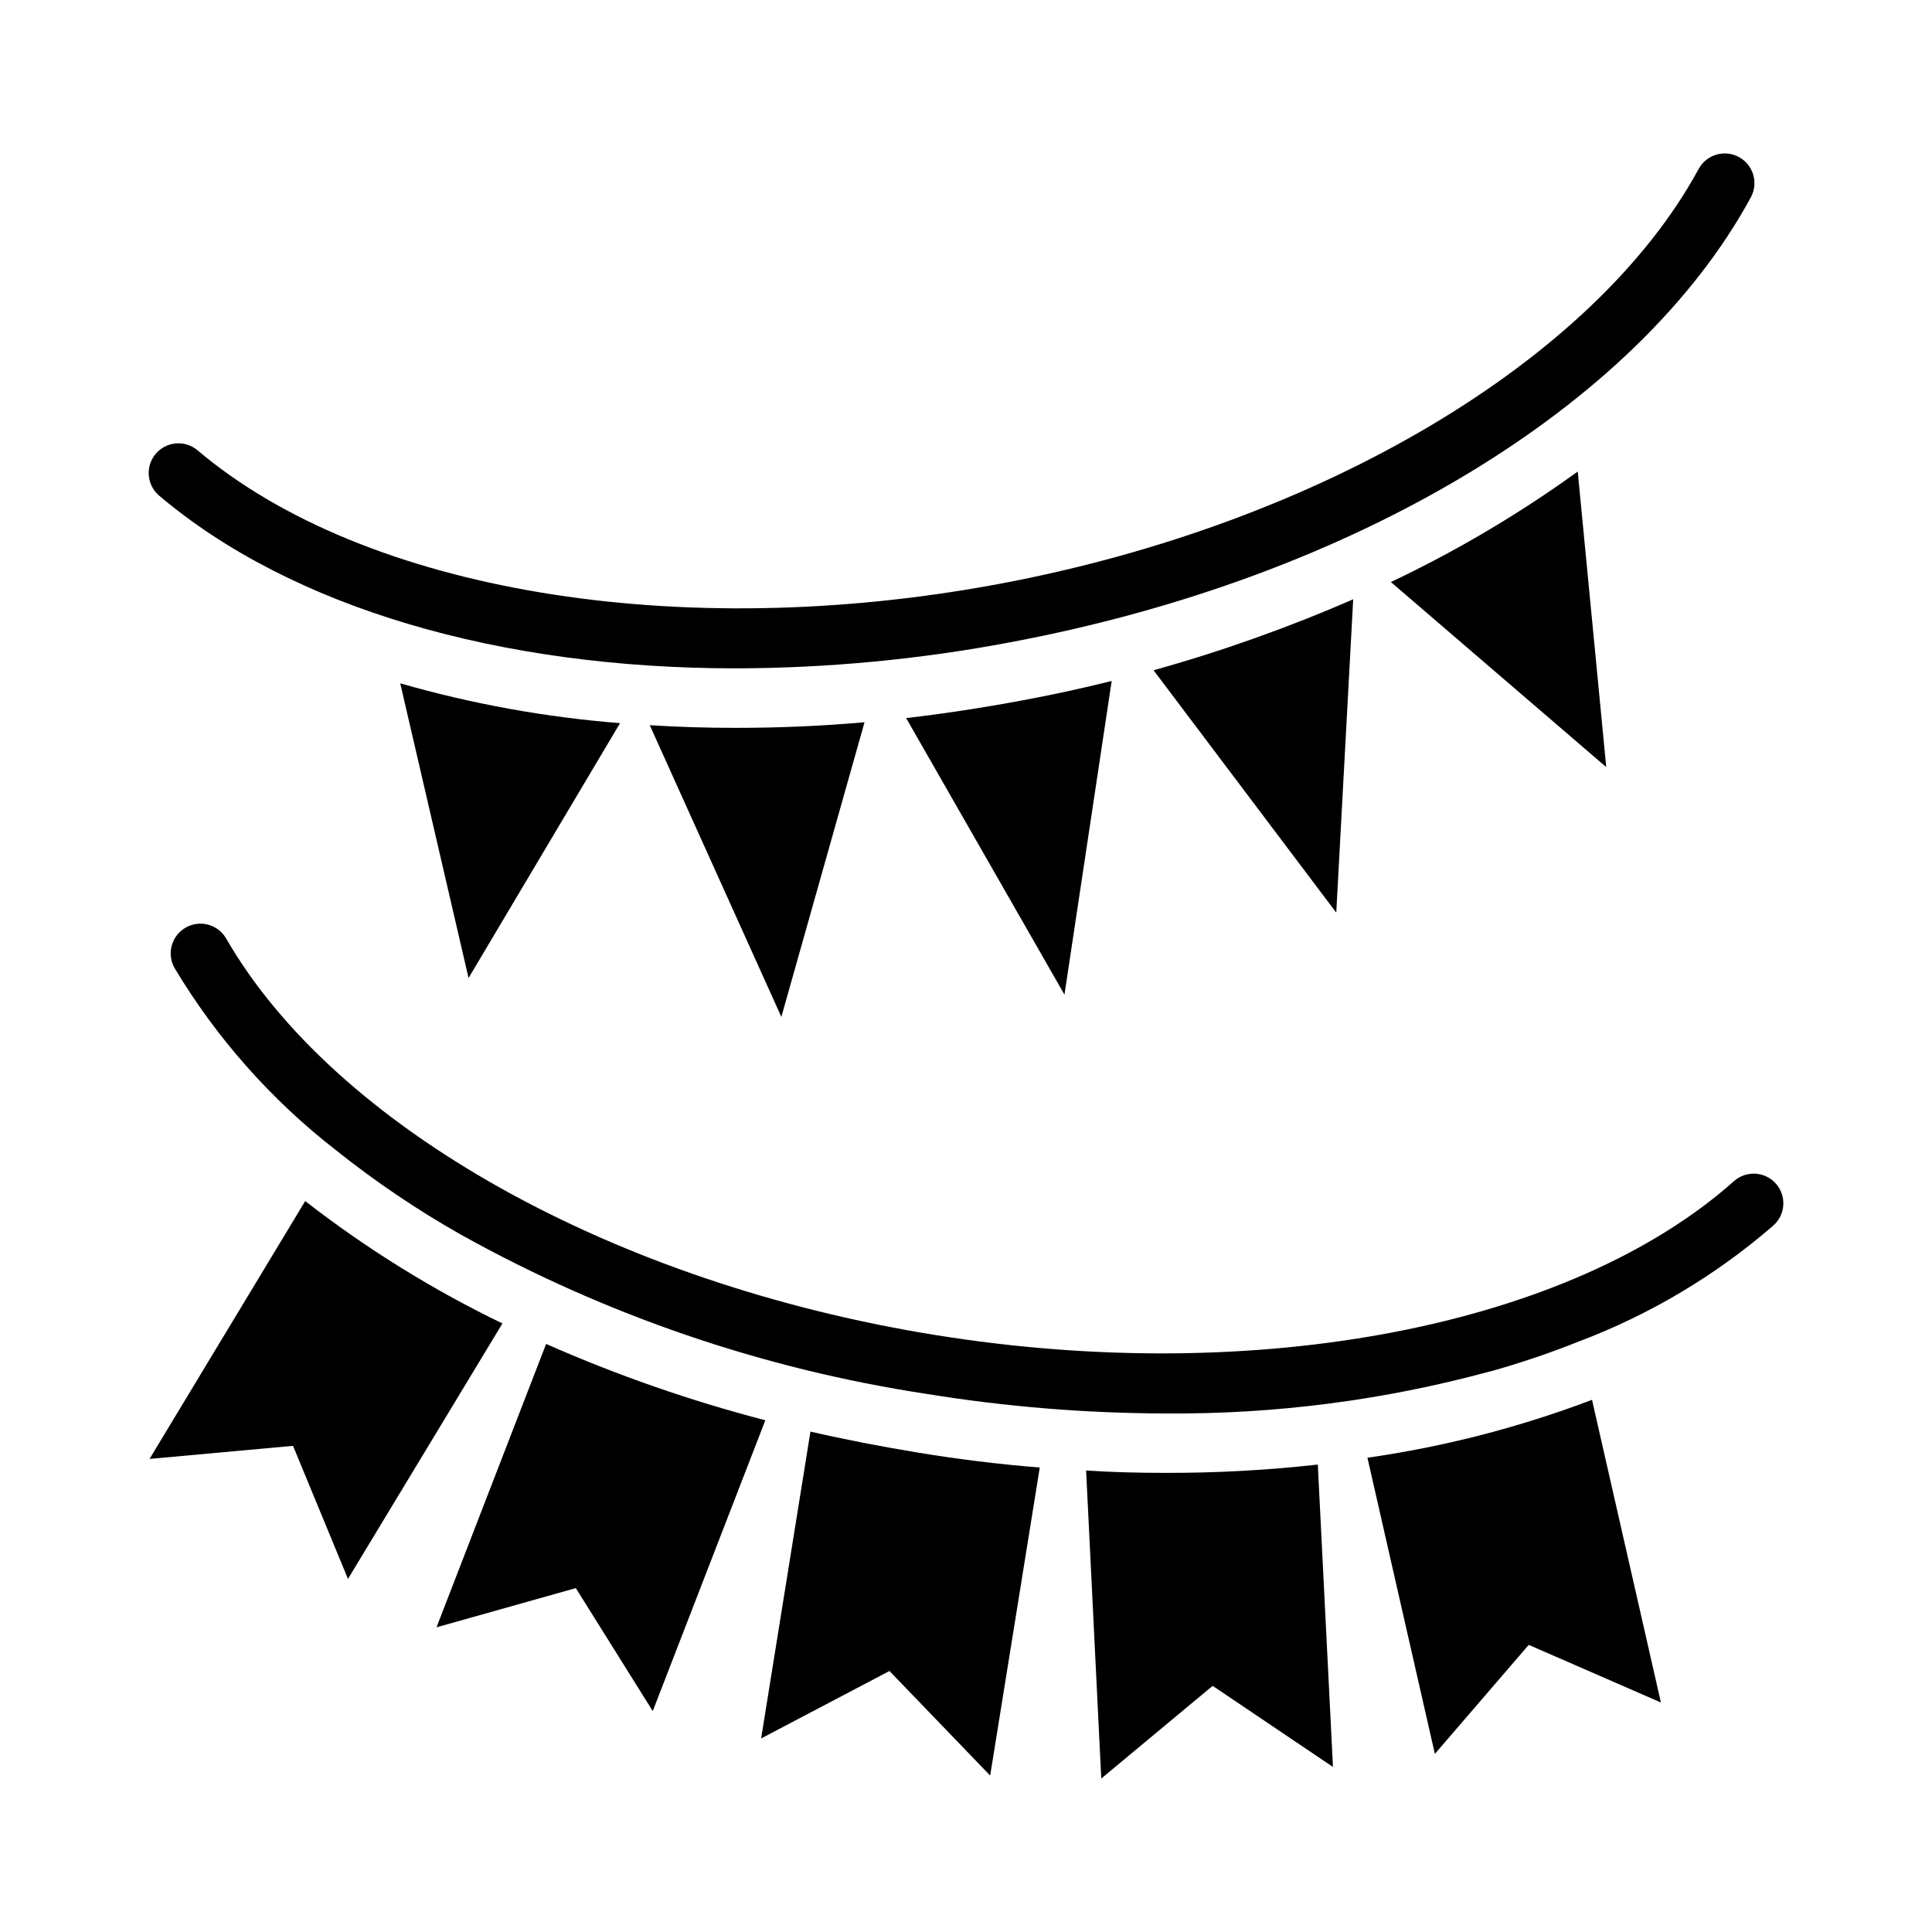
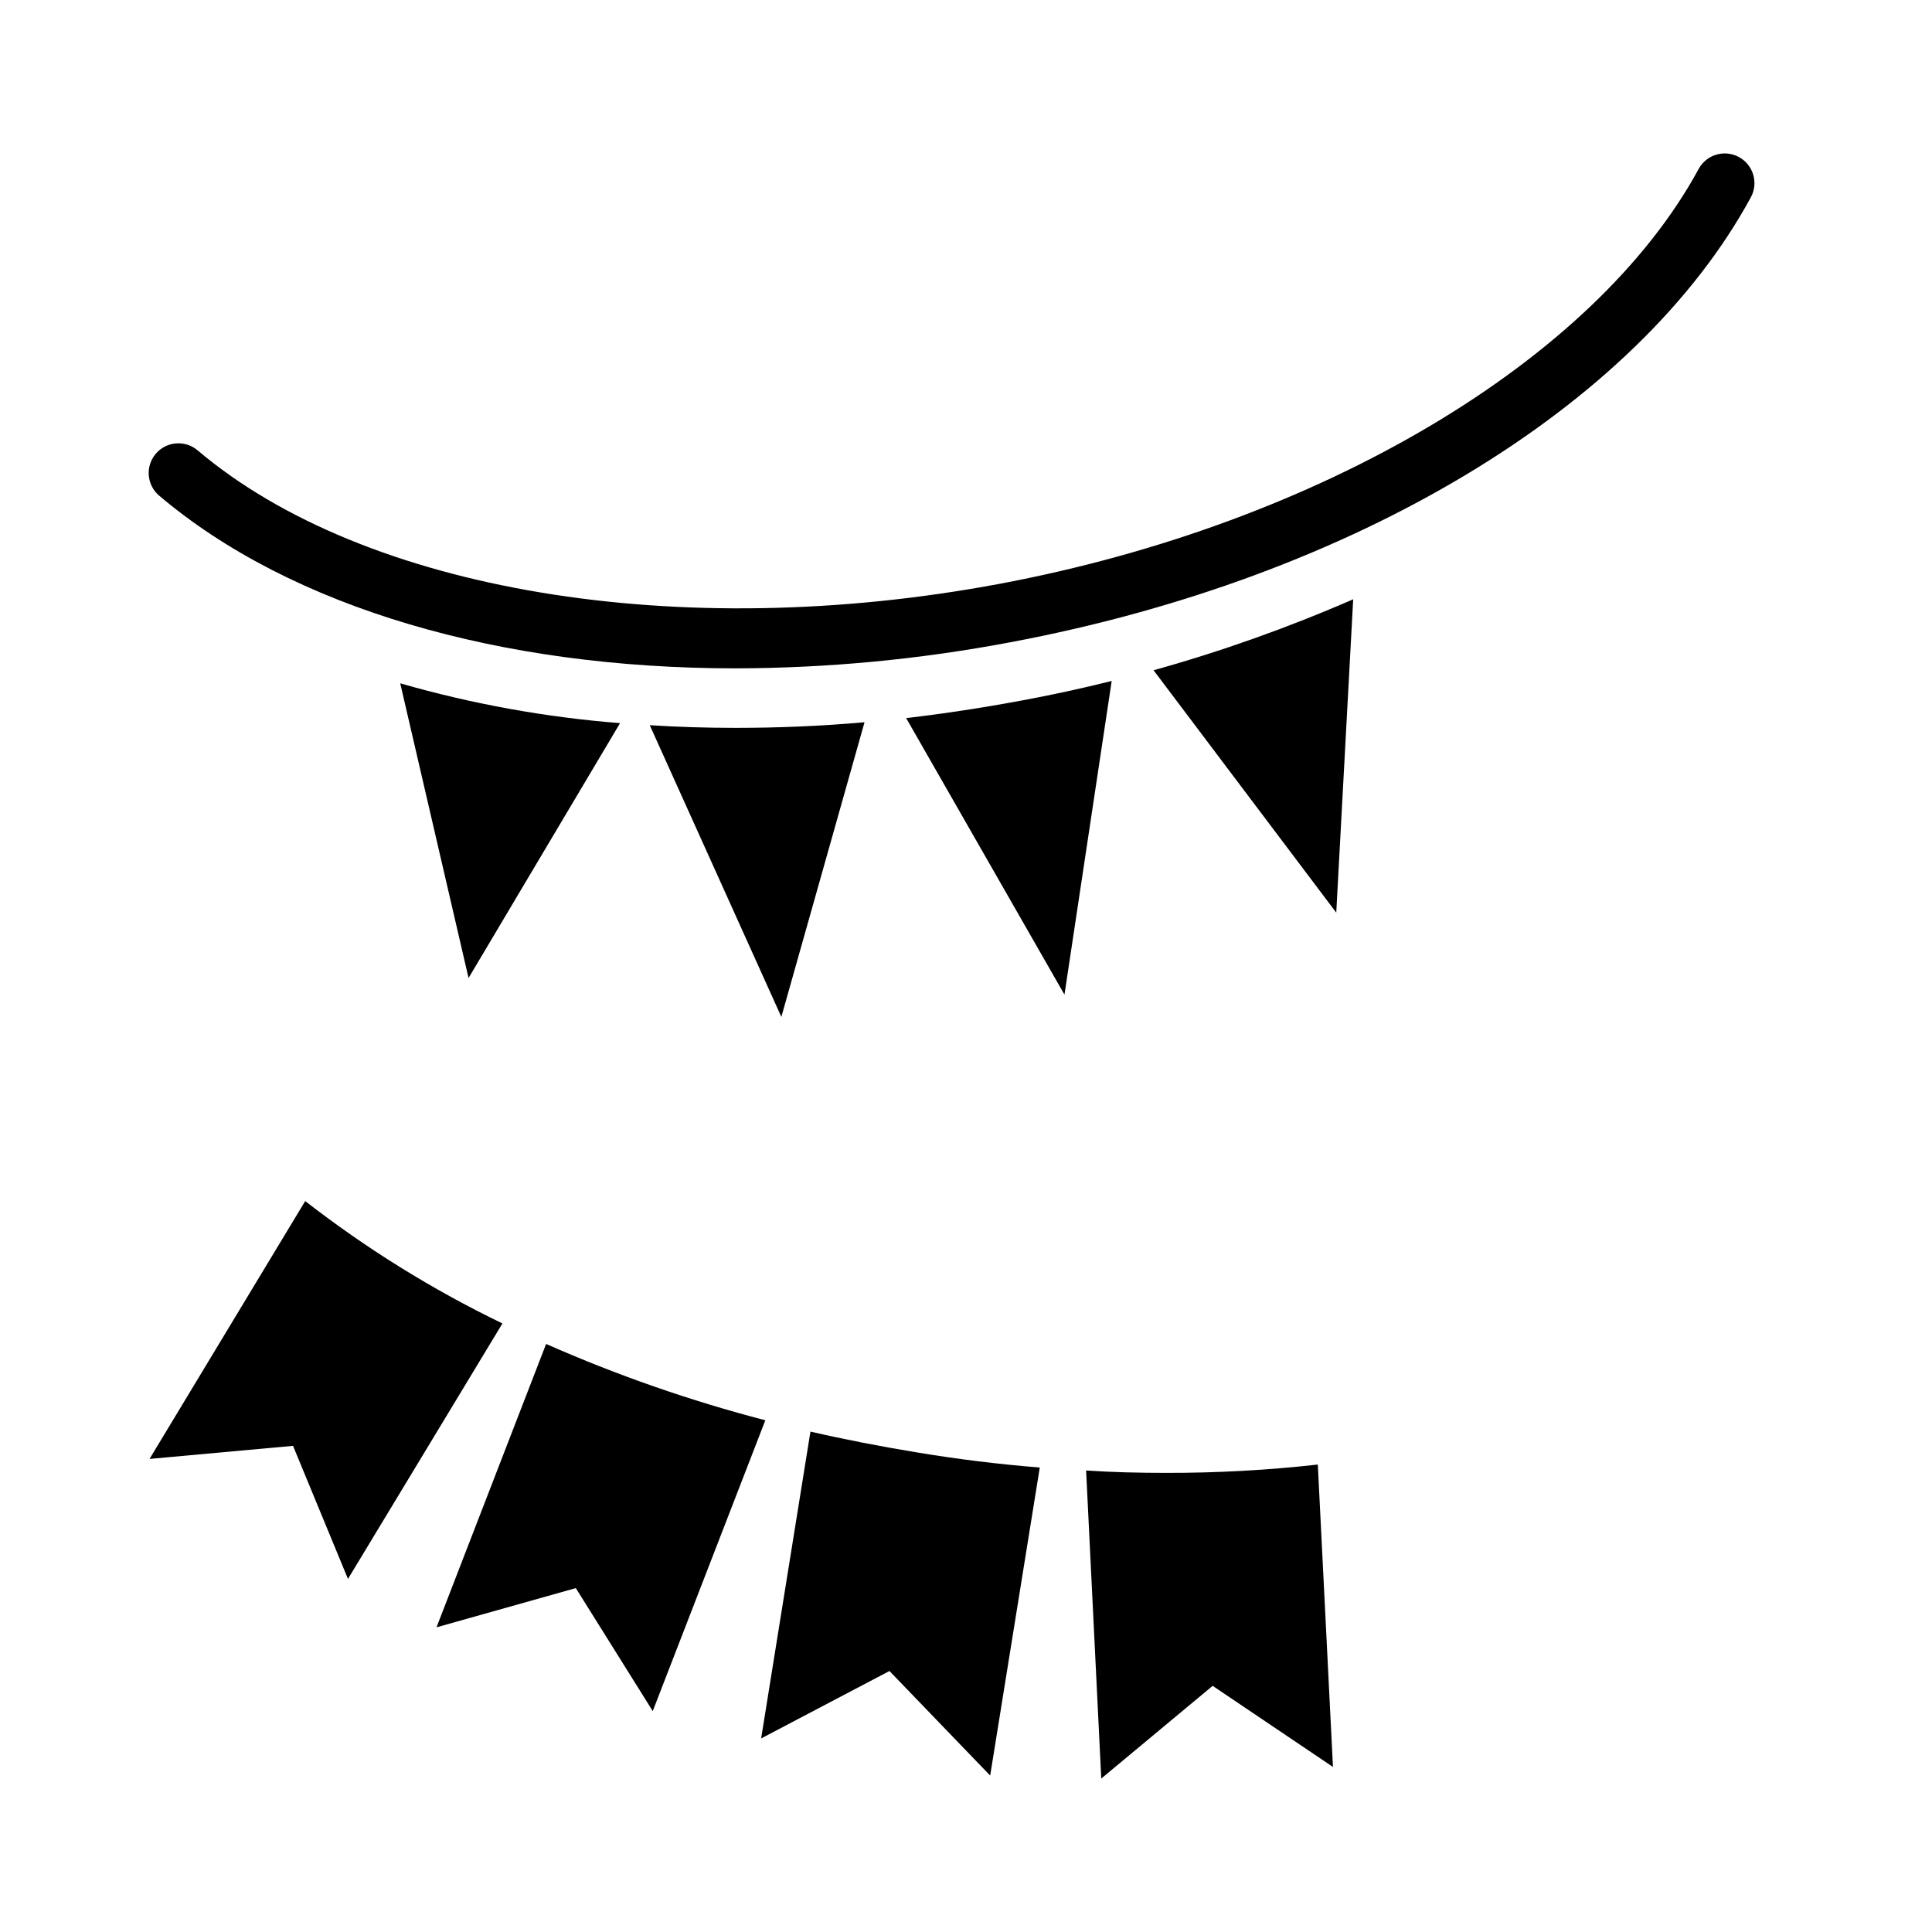
<svg xmlns="http://www.w3.org/2000/svg" fill="#000000" width="800px" height="800px" version="1.1" viewBox="144 144 512 512">
  <g>
    <path d="m338.95 321.12c-62.391 0-117.61-15.992-152.76-45.758h-0.004c-1.594-1.348-2.582-3.277-2.758-5.356-0.172-2.082 0.492-4.148 1.84-5.738 2.812-3.32 7.781-3.731 11.098-0.922 44.168 37.406 127.57 51.285 212.52 35.375 84.926-15.918 157.65-59.074 185.27-109.94 2.074-3.824 6.852-5.238 10.672-3.164 3.82 2.074 5.238 6.852 3.164 10.672-30.25 55.715-105.43 100.89-196.21 117.91-24.012 4.547-48.391 6.863-72.828 6.922z" />
    <path d="m438.61 324.46-12.516 83.129-41.957-73.289c10.156-1.18 20.387-2.754 30.543-4.644 8.105-1.496 16.055-3.227 23.93-5.195z" />
    <path d="m502.61 302.81-4.488 83.051-48.414-64.234v-0.004c18.051-5.031 35.727-11.32 52.902-18.812z" />
-     <path d="m569.67 347.29-57.07-49.043c17.363-8.227 33.938-18.031 49.516-29.285z" />
    <path d="m308.32 335.64-40.148 67.543-18.105-78.09 0.004-0.004c19.012 5.465 38.527 9 58.25 10.551z" />
    <path d="m373.11 335.4-22.043 78.09-34.875-77.305c7.398 0.473 15.035 0.707 22.75 0.707 11.258 0.004 22.676-0.469 34.168-1.492z" />
-     <path d="m613.99 468.75c-15.262 13.23-32.742 23.652-51.641 30.781-7.695 3.074-15.555 5.727-23.535 7.949h-0.082c-27.961 7.594-56.828 11.328-85.805 11.102-21.254-0.051-42.469-1.789-63.449-5.195-43.246-6.578-84.973-20.84-123.2-42.117-11.652-6.586-22.758-14.09-33.219-22.434-17.152-13.316-31.672-29.707-42.824-48.336-2.106-3.777-0.773-8.547 2.984-10.688 3.762-2.137 8.539-0.848 10.711 2.894 28.891 50.145 102.73 91.395 187.98 105.09 85.332 13.777 168.38-2.281 211.6-40.777 1.555-1.387 3.598-2.102 5.68-1.98 2.082 0.117 4.031 1.055 5.418 2.613 2.891 3.238 2.609 8.207-0.629 11.098z" />
    <path d="m419.55 532.91-13.145 81.633-26.688-27.711-34.008 17.871 13.066-81.316c9.211 2.125 18.656 3.938 28.184 5.512 10.863 1.809 21.805 3.148 32.59 4.012z" />
    <path d="m497.25 612.26-31.883-21.492-29.52 24.562-4.016-81.633c7.086 0.473 14.09 0.629 21.098 0.629 13.469 0.031 26.926-0.703 40.305-2.203z" />
    <path d="m277.15 494.73-40.934 67.699-14.562-35.266-38.023 3.465 41.25-68.328v-0.004c16.234 12.621 33.754 23.492 52.27 32.434z" />
-     <path d="m584.16 595.18-35.031-15.273-24.875 28.891-17.871-78.484h0.004c20.34-2.91 40.301-8.059 59.512-15.348z" />
    <path d="m346.82 520.39-29.836 77.066-20.387-32.59-36.918 10.391 29.047-75.098h-0.004c18.793 8.293 38.219 15.059 58.098 20.23z" />
  </g>
</svg>